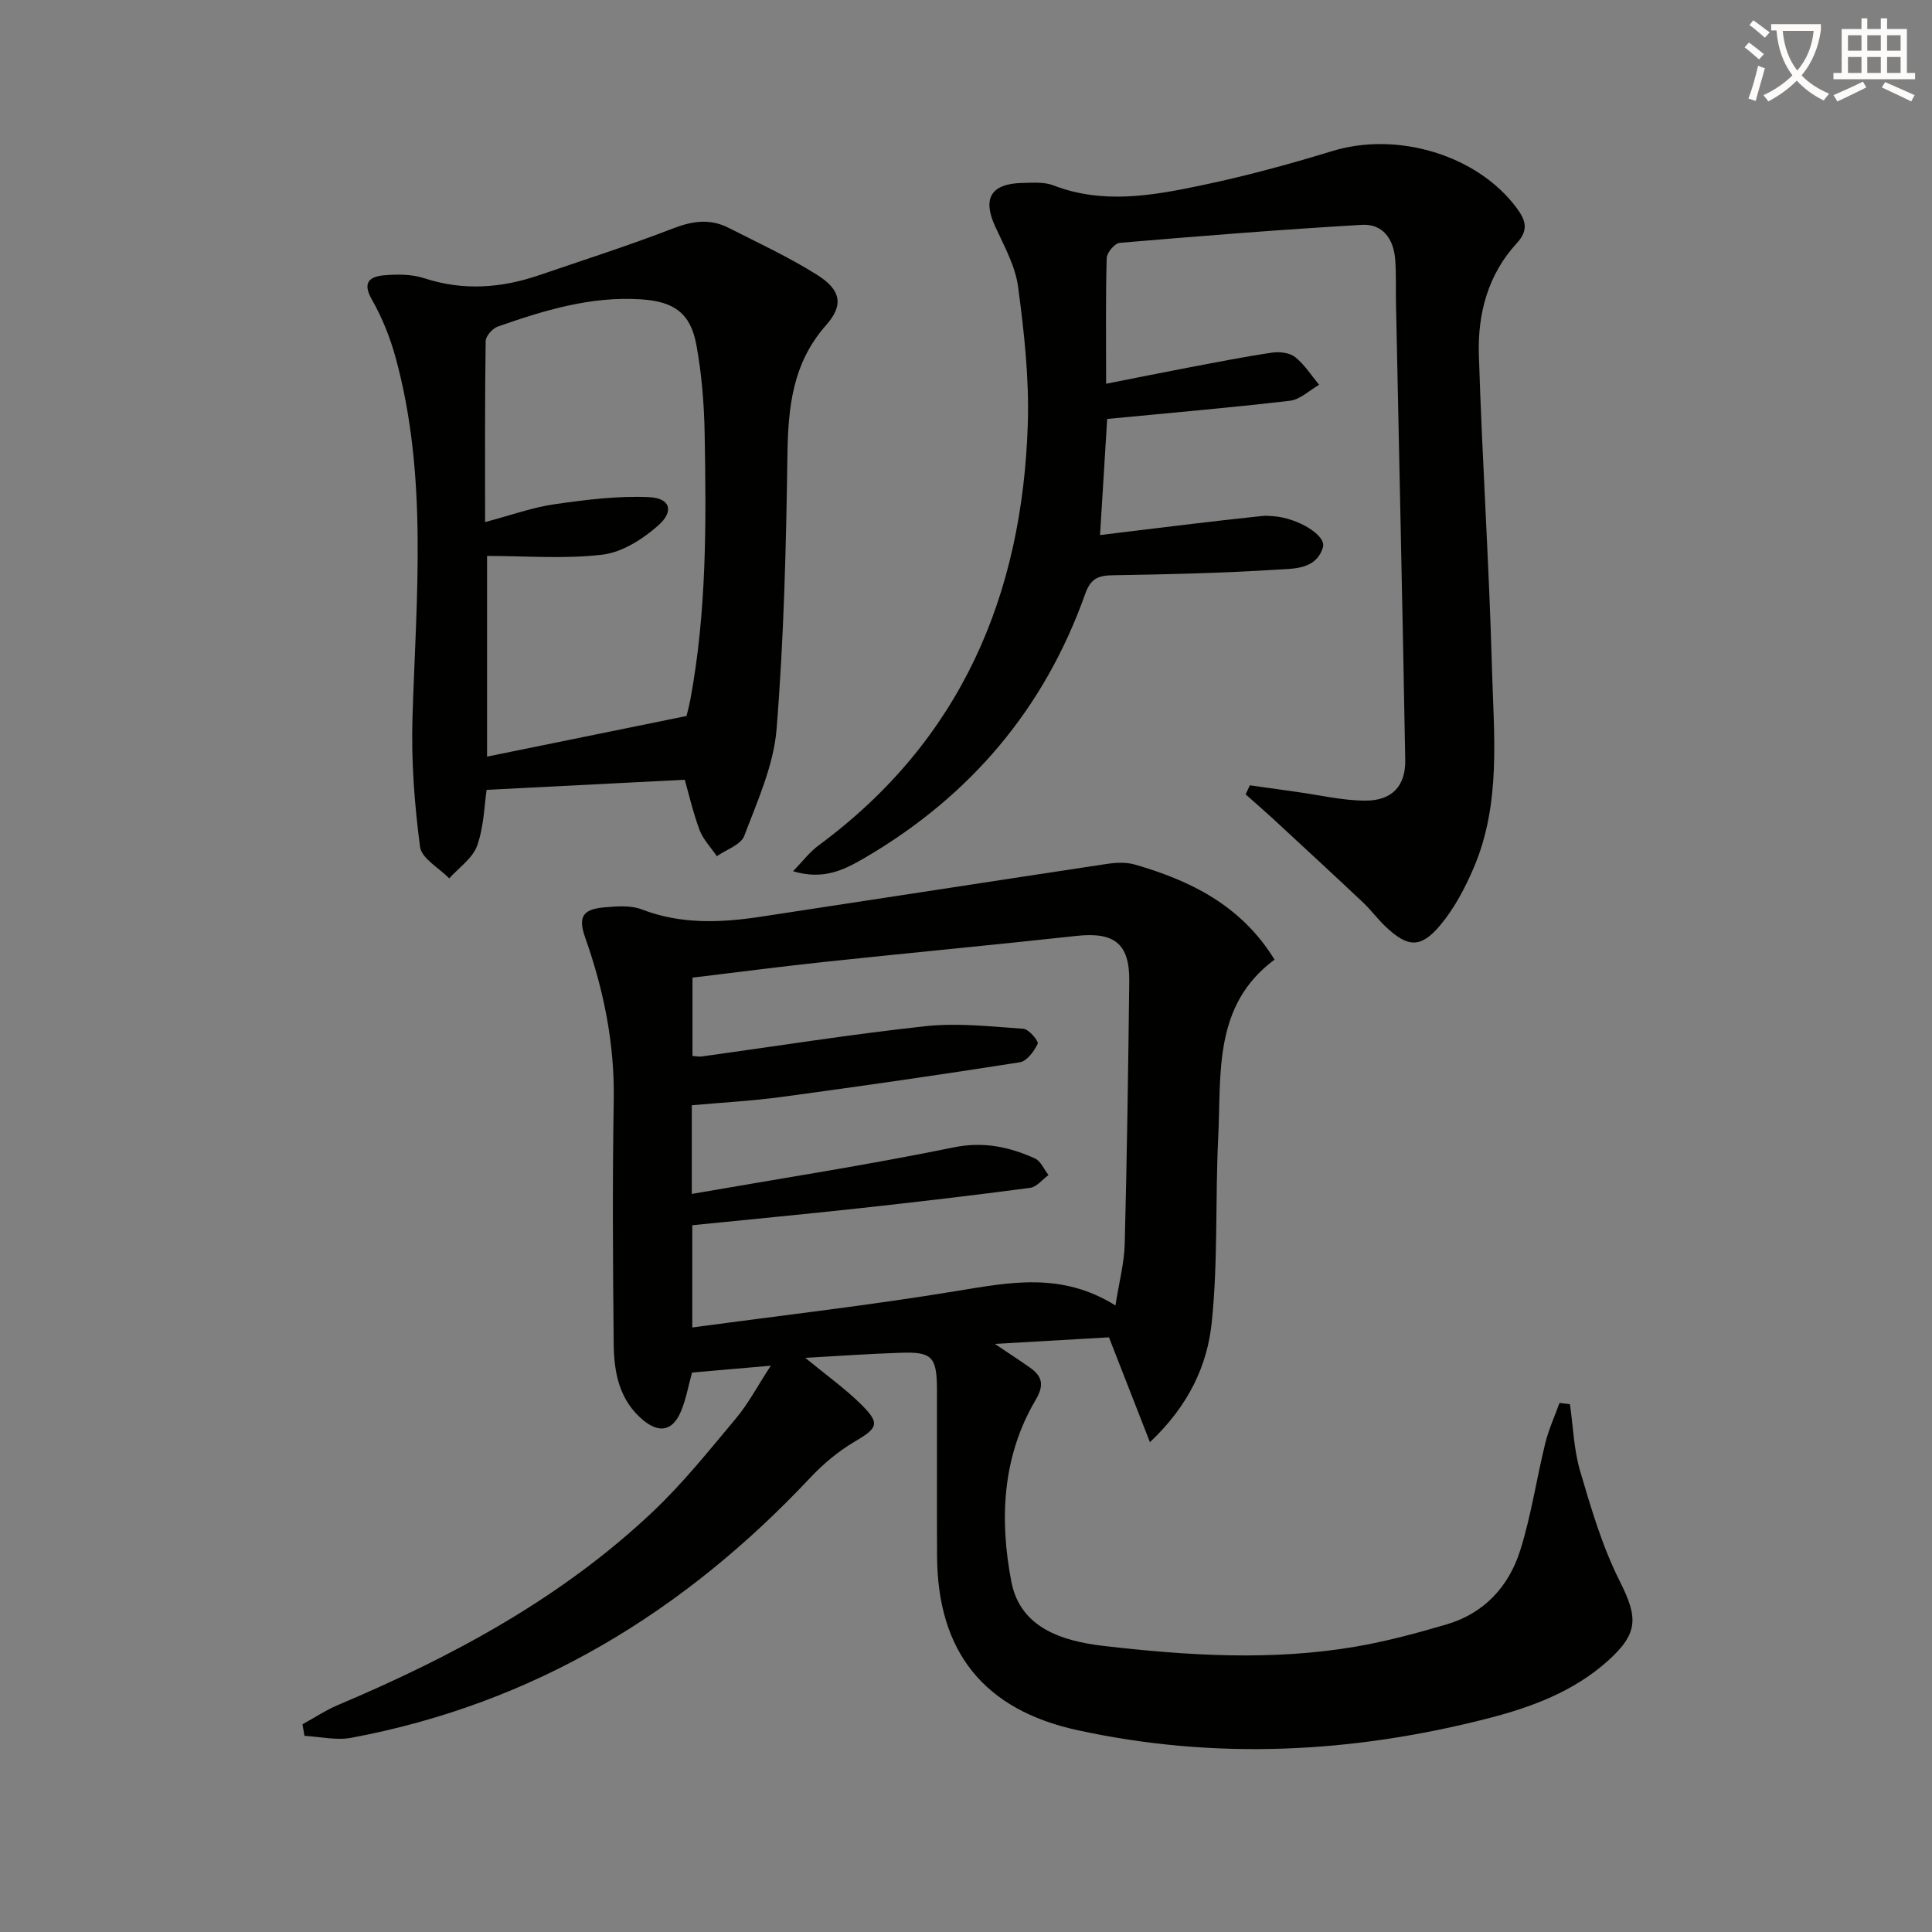
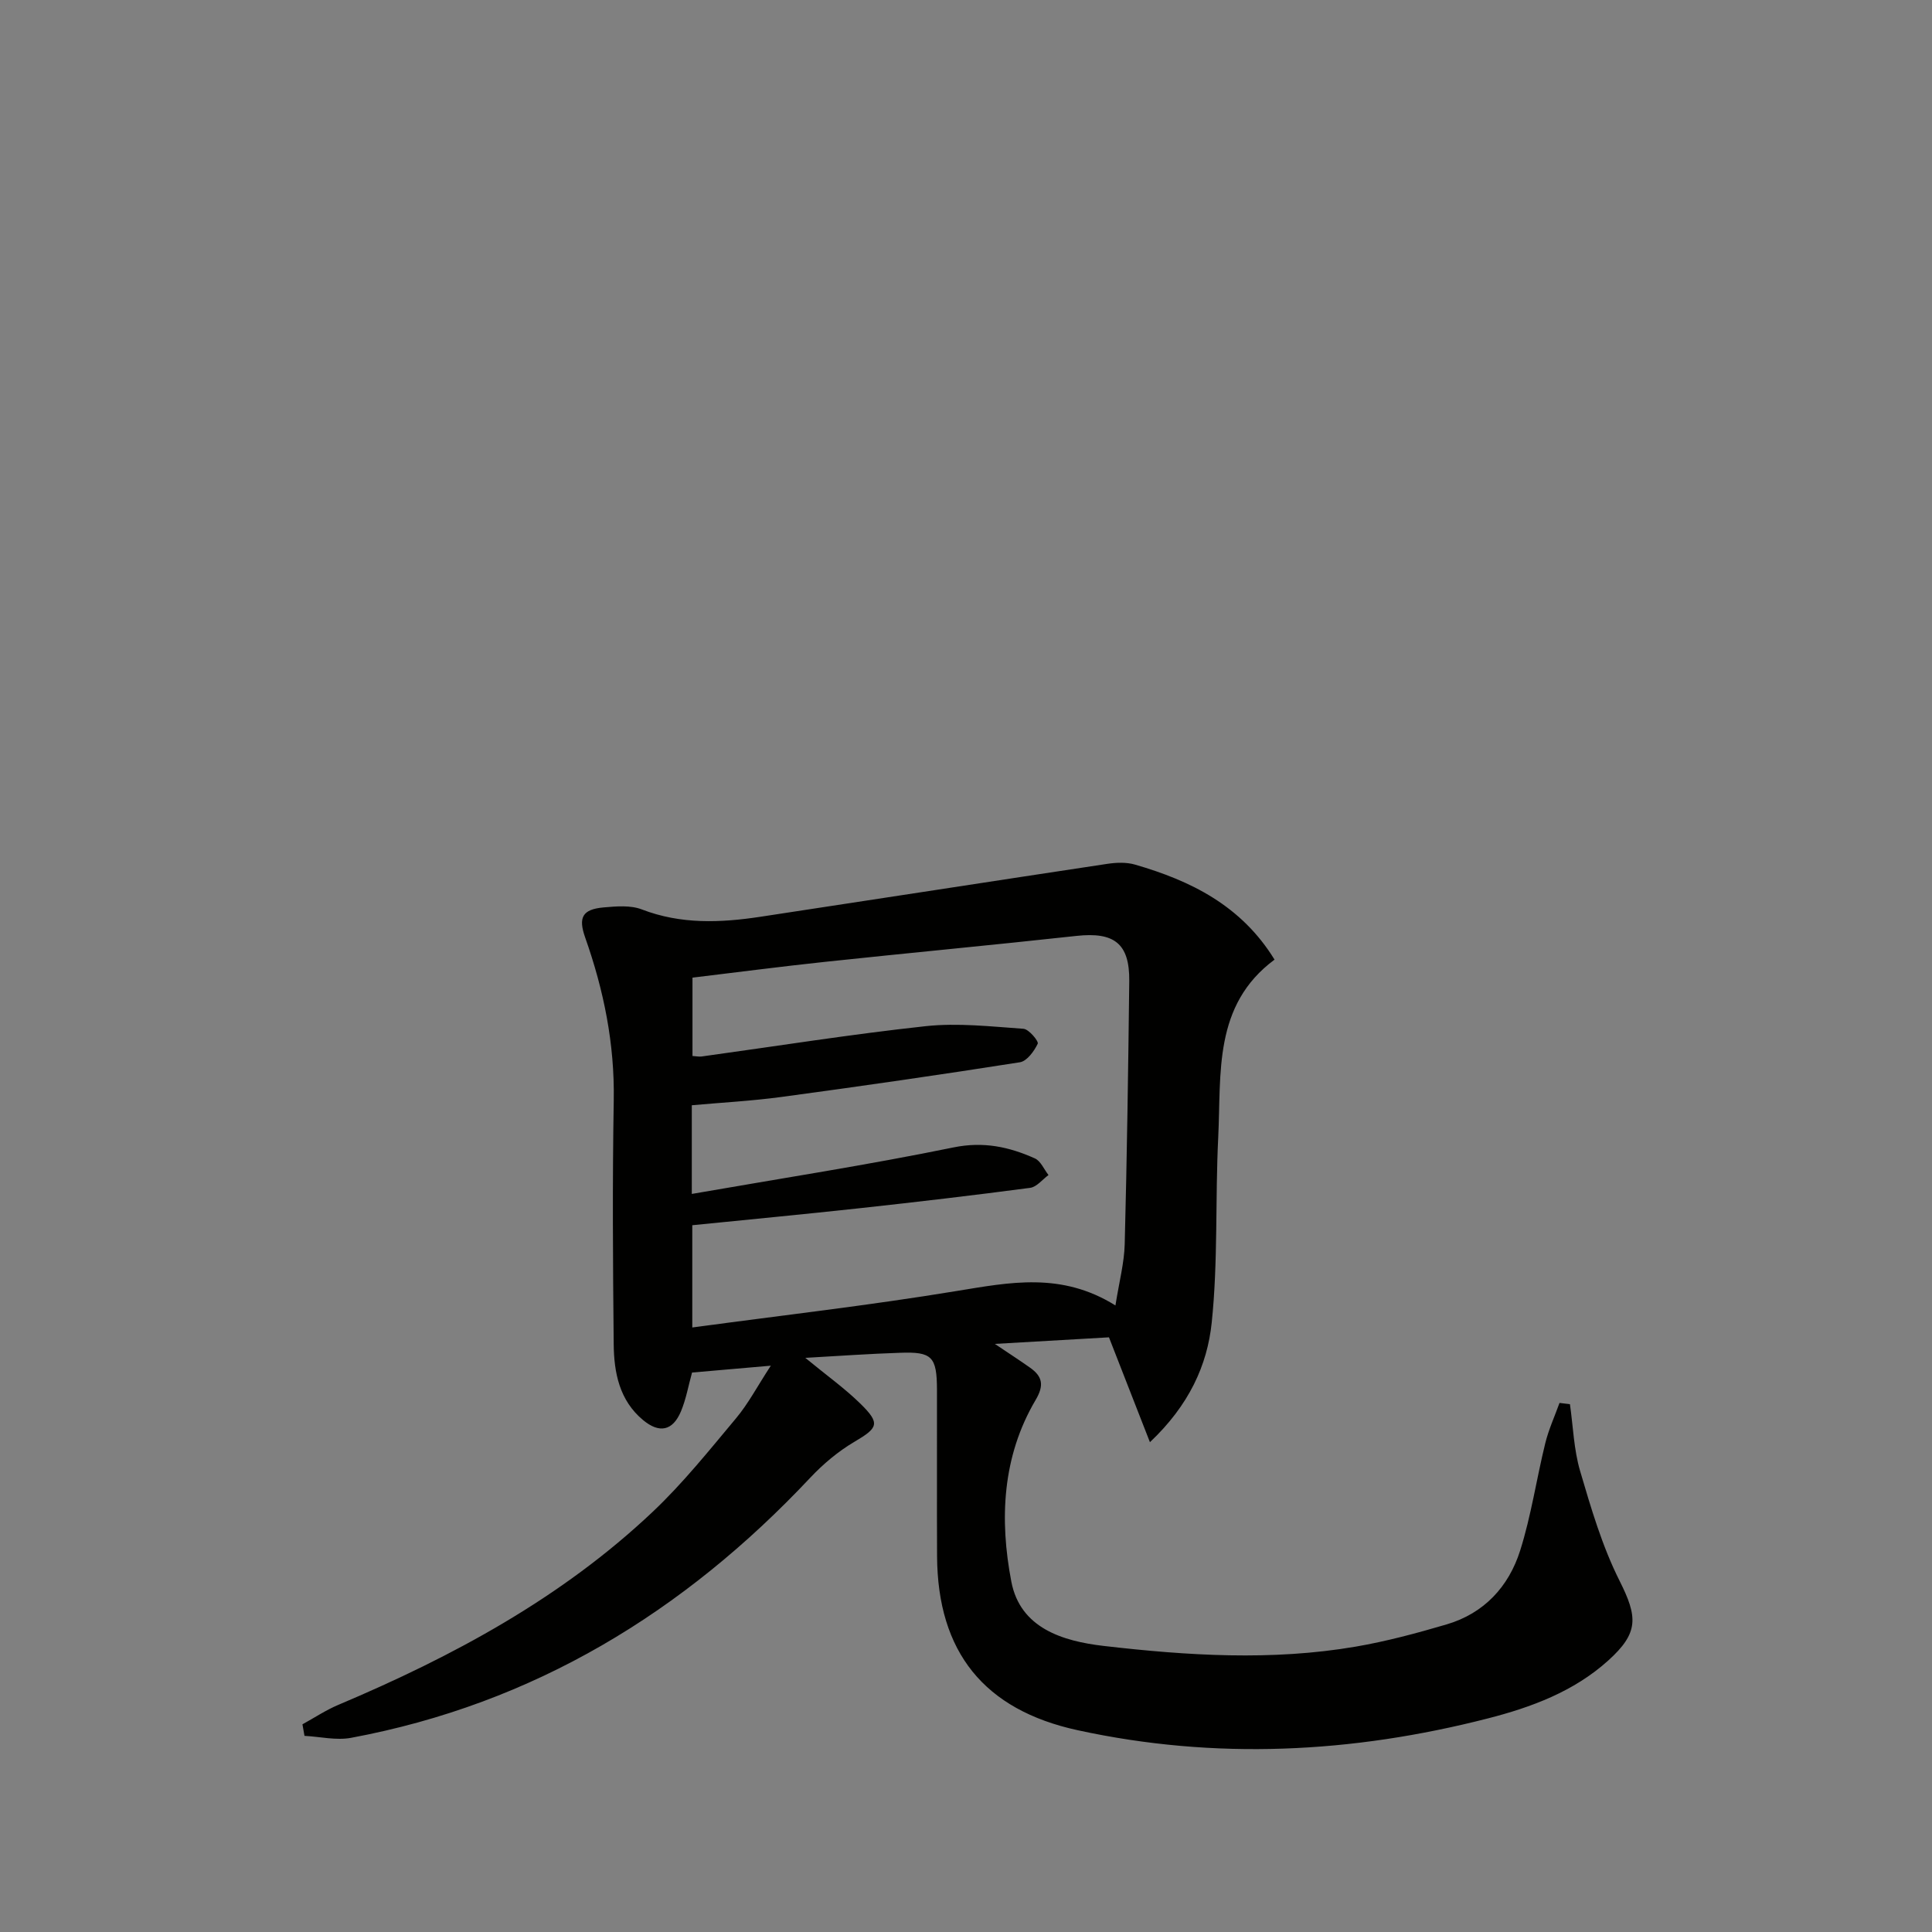
<svg xmlns="http://www.w3.org/2000/svg" enable-background="new 0 0 400 400" viewBox="0 0 400 400">
  <rect x="0" y="0" width="400" height="400" fill="#808080" stroke="none" />
-   <path d="m362.1 8.8c1.1.8 2.1 1.6 3.1 2.4l-1 1.1c-1.3-1.1-2.3-2-3-2.5zm1.9 4.8c.5.2.9.4 1.4.5-.6 2.3-1.3 4.5-1.9 6.8l-1.5-.5c.8-2.1 1.4-4.3 2-6.8zm-1-9.4c1.3.9 2.4 1.8 3.4 2.5l-1 1.1c-1.4-1.2-2.4-2.1-3.2-2.6zm3.7 2.2v-1.4h10.3v1.2c-.5 3.6-1.8 6.8-4 9.4 1.5 1.6 3.4 2.8 5.7 3.8-.3.4-.7.8-1.1 1.4-2.3-1.1-4.1-2.5-5.6-4.1-1.6 1.6-3.6 3.1-5.9 4.3-.3-.5-.7-.9-1-1.3 2.4-1.1 4.4-2.5 6-4.1-1.9-2.5-3-5.6-3.3-9.3h-1.1zm8.8 0h-6.4c.3 3.3 1.3 6 3 8.2 2-2.3 3.1-5.1 3.4-8.2z" fill="#fcfbfa" />
-   <path d="m385.3 3.8h1.3v2.2h2.8v-2.2h1.3v2.2h4.1v9.1h1.7v1.3h-16.9v-1.3h1.7v-9.1h4.1v-2.2zm.4 13.1.7 1.2c-1.8.9-3.8 1.9-6 2.9-.2-.4-.5-.8-.8-1.3 2.3-1 4.3-1.9 6.1-2.8zm-3.1-6.4h2.8v-3.2h-2.8zm0 4.6h2.8v-3.3h-2.8zm4-4.6h2.8v-3.2h-2.8zm0 4.6h2.8v-3.3h-2.8zm3.7 1.9c2.1.9 4.1 1.8 6.1 2.7l-.7 1.3c-2.2-1.1-4.2-2-6.1-2.9zm3.2-9.7h-2.8v3.2h2.8zm-2.8 7.8h2.8v-3.3h-2.8z" fill="#fcfbfa" />
  <g fill="#010100">
    <path d="m166.73 281.13c4.37 3.6 8.13 6.28 11.39 9.47 4.2 4.12 3.69 5.01-1.21 7.9-3.36 1.98-6.48 4.6-9.16 7.45-26.13 27.81-57.24 46.8-95.07 53.85-3.08.57-6.42-.24-9.64-.41-.14-.8-.28-1.6-.42-2.39 2.47-1.35 4.84-2.94 7.41-4.02 23.74-10.03 46.25-22.14 65.12-39.99 6.26-5.92 11.7-12.73 17.24-19.35 2.53-3.02 4.39-6.59 7.2-10.89-6.02.53-11.01.96-16.31 1.42-.76 2.74-1.24 5.52-2.3 8.05-1.7 4.03-4.46 4.59-7.83 1.8-4.93-4.09-6.03-9.85-6.09-15.73-.17-16.83-.28-33.66.01-50.48.2-11.67-2.06-22.79-5.91-33.69-1.48-4.18-.59-5.86 3.82-6.25 2.62-.23 5.56-.49 7.91.42 8.09 3.11 16.27 2.77 24.53 1.52 23.95-3.63 47.89-7.35 71.84-10.96 1.86-.28 3.94-.36 5.71.15 11.59 3.35 22.03 8.49 28.91 19.68-12.74 9.44-11.01 23.55-11.66 36.81-.63 12.79-.02 25.68-1.35 38.37-.92 8.78-4.68 17.07-12.79 24.73-3.02-7.73-5.61-14.35-8.48-21.71-7.02.4-14.73.85-23.63 1.36 3.05 2.05 5.2 3.44 7.29 4.92 2.58 1.82 2.95 3.65 1.16 6.68-6.95 11.76-7.5 24.8-5.03 37.64 1.85 9.61 10.61 12.3 19.1 13.29 17.36 2.01 34.81 3.12 52.18.15 6.35-1.09 12.63-2.78 18.82-4.6 7.77-2.28 12.88-7.83 15.24-15.29 2.29-7.23 3.38-14.83 5.2-22.22.7-2.85 1.95-5.57 2.95-8.35.72.09 1.44.18 2.16.26.66 4.62.8 9.39 2.1 13.82 2.27 7.72 4.57 15.57 8.16 22.72 3.78 7.53 4.04 10.78-2.34 16.54-7.12 6.42-15.92 9.68-24.95 11.99-28.08 7.2-56.41 8.63-84.9 2.43-19.36-4.21-28.99-16.18-29.1-36.02-.06-11.5.01-22.99-.02-34.49-.02-6.84-1.03-7.88-7.66-7.63-6.22.2-12.44.64-19.6 1.05zm64.21-10.85c.77-4.89 1.82-8.79 1.92-12.71.47-18.14.73-36.28.94-54.43.09-7.8-3.11-10.23-10.94-9.37-17.34 1.9-34.71 3.52-52.05 5.37-9.2.98-18.37 2.18-27.44 3.27v16.22c.86.06 1.37.17 1.85.11 15.47-2.13 30.9-4.6 46.41-6.28 6.67-.72 13.53.07 20.27.54 1.12.08 3.19 2.59 2.95 3.09-.74 1.55-2.23 3.61-3.69 3.84-16.39 2.58-32.82 4.95-49.27 7.17-6.19.84-12.46 1.17-18.66 1.73v18.36c18.36-3.2 36.36-5.98 54.18-9.63 6.21-1.27 11.5-.12 16.84 2.27 1.22.54 1.9 2.27 2.83 3.45-1.26.92-2.44 2.47-3.8 2.65-11.69 1.55-23.4 2.92-35.12 4.2-11.53 1.26-23.08 2.35-34.83 3.54v21.17c18.57-2.51 36.72-4.58 54.72-7.55 11-1.79 21.69-4 32.89 2.99z" />
-     <path d="m258.77 162.59c3.22.46 6.45.92 9.67 1.36 4.75.65 9.49 1.8 14.24 1.81 5.52.02 8.35-3.03 8.26-8.41-.56-31.58-1.27-63.16-1.92-94.74-.06-3 .07-6.01-.17-8.99-.33-4.17-2.59-7.32-6.89-7.07-16.73.98-33.45 2.31-50.15 3.73-1.02.09-2.65 2.03-2.68 3.14-.23 8.3-.12 16.61-.12 26.03 5.99-1.18 11.41-2.28 16.84-3.31 5.85-1.11 11.7-2.27 17.58-3.14 1.53-.23 3.6.04 4.73.94 1.94 1.55 3.33 3.78 4.95 5.73-2 1.14-3.92 3.05-6.03 3.3-12.5 1.46-25.04 2.53-37.85 3.77-.47 7.62-.96 15.53-1.48 24.04 6.45-.79 12.78-1.57 19.11-2.32 4.78-.57 9.56-1.11 14.35-1.62.82-.09 1.67-.03 2.5.04 5 .39 10.94 3.96 10.19 6.44-1.41 4.62-6.04 4.4-9.58 4.62-11.29.71-22.61.98-33.92 1.16-3.05.05-4.6.69-5.73 3.88-8.41 23.68-23.7 41.73-45.35 54.46-4.37 2.57-8.71 4.87-15.13 2.94 2-2.05 3.43-3.98 5.28-5.34 29.44-21.7 42.23-51.76 43.33-87.38.29-9.4-.77-18.91-2.01-28.26-.57-4.31-2.88-8.44-4.74-12.5-2.67-5.81-.91-8.88 5.59-9.02 2.15-.04 4.51-.25 6.43.49 10.17 3.94 20.36 2.16 30.41.06 9.23-1.92 18.36-4.4 27.38-7.16 13.48-4.12 30.02.84 38.14 11.78 1.91 2.58 2.54 4.58.02 7.32-5.95 6.46-8.1 14.58-7.84 23.04.67 21.61 2.12 43.19 2.71 64.8.38 13.9 1.94 28.06-3.75 41.4-1.8 4.22-4.03 8.46-6.95 11.94-4.06 4.84-6.74 4.62-11.3.31-1.69-1.6-3.08-3.51-4.78-5.1-6.15-5.8-12.36-11.53-18.56-17.26-1.86-1.71-3.77-3.36-5.66-5.04.29-.63.59-1.25.88-1.87z" />
-     <path d="m141.77 161.44c-13.9.71-27.35 1.4-41.02 2.09-.47 3.12-.55 7.57-1.96 11.55-.93 2.61-3.78 4.54-5.78 6.78-2.1-2.16-5.72-4.12-6.04-6.51-1.16-8.82-1.84-17.79-1.57-26.68.76-25.05 3.26-50.15-3.54-74.8-1.13-4.11-2.78-8.19-4.89-11.89-2.02-3.55-.38-4.72 2.52-4.98 2.76-.24 5.78-.24 8.37.61 8.08 2.64 15.93 2.04 23.78-.64 9.24-3.16 18.56-6.14 27.66-9.66 4-1.55 7.67-2.1 11.48-.17 6.2 3.15 12.56 6.09 18.43 9.79 4.87 3.07 5.53 6.21 1.85 10.36-6.98 7.88-7.89 17.02-8.03 26.92-.27 18.93-.73 37.9-2.25 56.76-.61 7.51-3.97 14.89-6.69 22.09-.7 1.85-3.72 2.83-5.67 4.21-1.22-1.8-2.84-3.46-3.59-5.44-1.36-3.66-2.24-7.54-3.06-10.39zm-41.34-53.35c5.41-1.43 9.81-3.04 14.36-3.69 6.48-.93 13.1-1.77 19.6-1.47 4.38.2 5.24 2.91 1.87 5.88-3.19 2.81-7.44 5.53-11.49 6.02-7.81.94-15.81.27-23.93.27v41.55c13.72-2.79 27.1-5.52 41.29-8.41.04-.19.49-1.76.79-3.37 3.41-18.25 3.31-36.7 2.97-55.15-.11-6.11-.61-12.29-1.71-18.3-1.23-6.71-4.75-9.01-11.49-9.45-10.38-.67-20.04 2.28-29.62 5.64-1.09.38-2.5 1.96-2.52 3.01-.18 12.28-.12 24.56-.12 37.47z" />
  </g>
</svg>